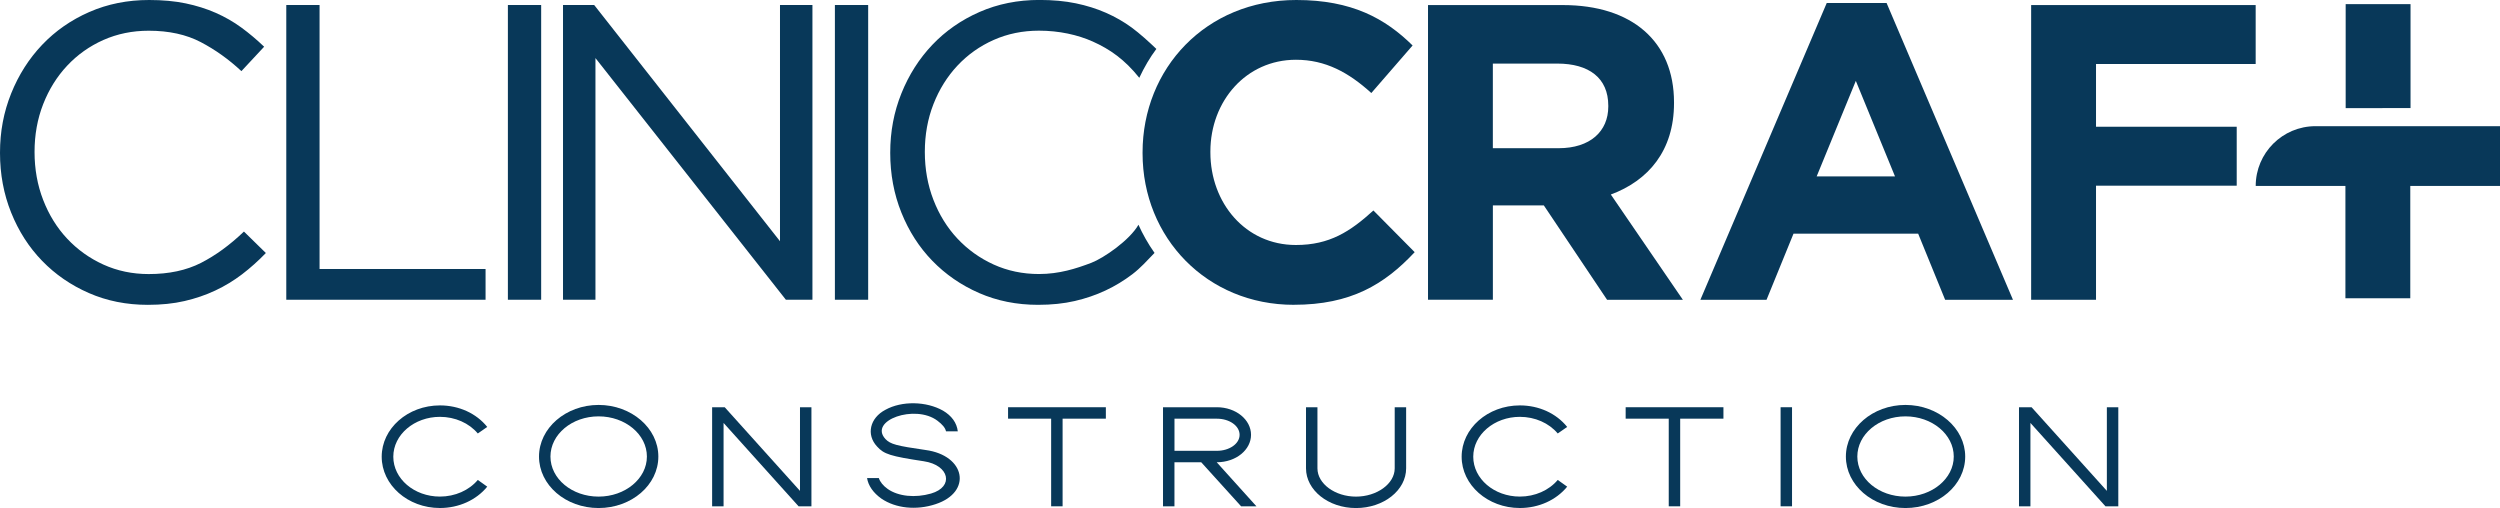
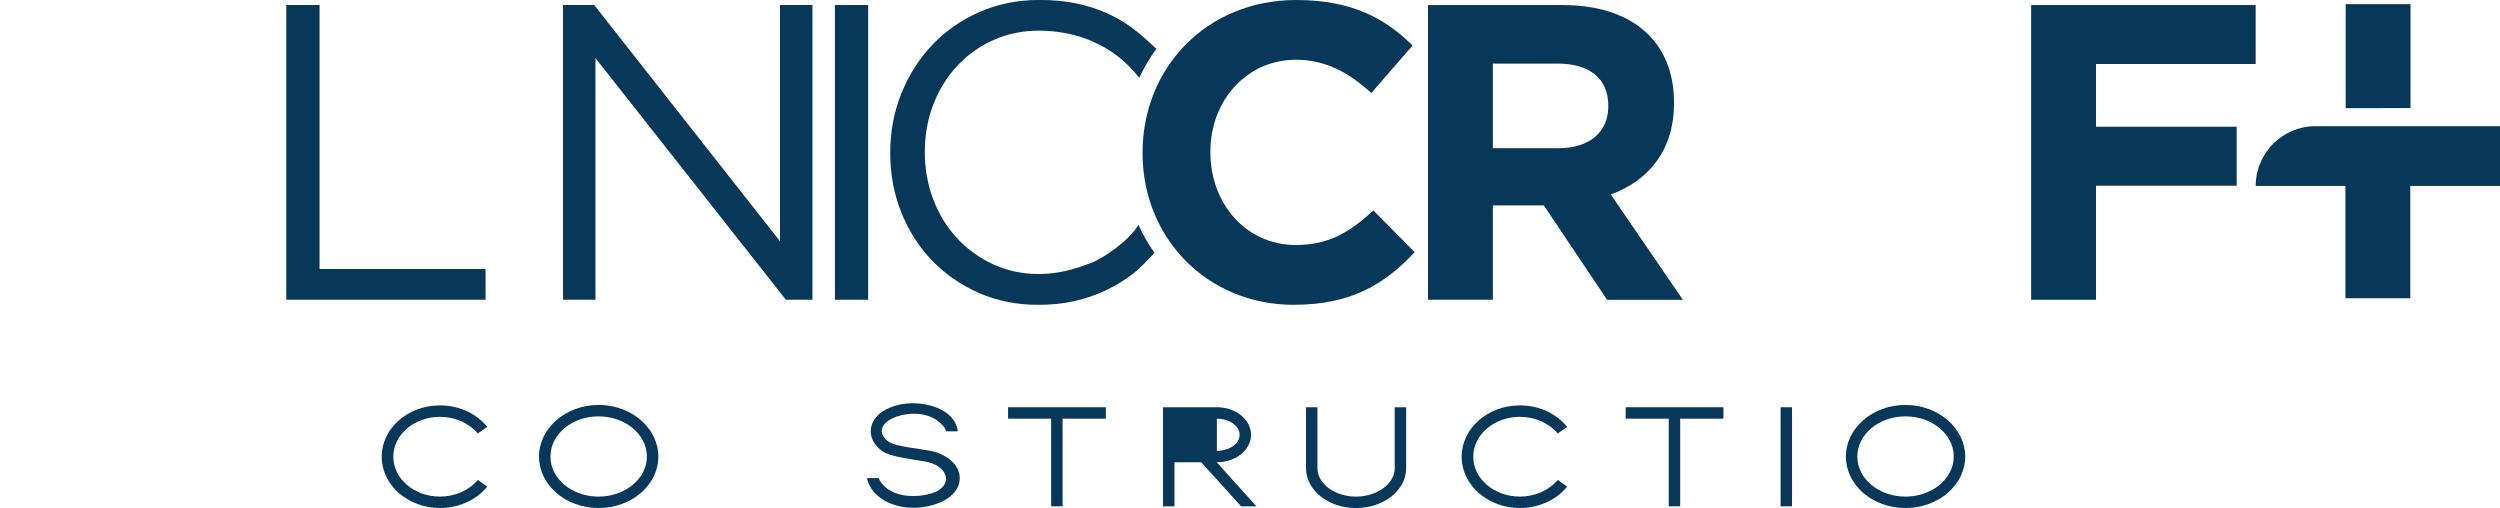
<svg xmlns="http://www.w3.org/2000/svg" width="187" height="38" viewBox="0 0 187 38" fill="none">
  <g clip-path="url(#clip0_132_69)">
    <path d="M28.551 34.162C28.551 32.047 30.502 30.324 32.907 30.324C34.33 30.324 35.627 30.916 36.445 31.934L35.74 32.424C35.084 31.645 34.041 31.18 32.907 31.18C30.993 31.18 29.419 32.513 29.419 34.162C29.419 35.81 30.981 37.144 32.907 37.144C34.039 37.144 35.084 36.678 35.74 35.899L36.445 36.402C35.627 37.408 34.317 37.999 32.907 37.999C30.502 37.999 28.551 36.276 28.551 34.162Z" fill="#083859" />
    <path d="M40.318 34.151C40.318 32.024 42.321 30.289 44.775 30.289C47.229 30.289 49.244 32.024 49.244 34.151C49.244 36.278 47.241 38.001 44.775 38.001C42.308 38.001 40.318 36.278 40.318 34.151ZM48.388 34.151C48.388 32.49 46.765 31.144 44.775 31.144C42.785 31.144 41.174 32.49 41.174 34.151C41.174 35.812 42.785 37.146 44.775 37.146C46.765 37.146 48.388 35.8 48.388 34.151Z" fill="#083859" />
-     <path d="M59.839 36.718V30.465H60.695V37.876H59.738L54.123 31.636V37.876H53.267V30.465H54.212L59.839 36.718Z" fill="#083859" />
    <path d="M65.927 37.295C65.323 36.868 64.945 36.326 64.856 35.759H65.737C65.826 36.048 66.065 36.338 66.405 36.578C67.199 37.132 68.457 37.258 69.641 36.917C71.377 36.415 71.027 34.791 69.1 34.502C66.607 34.125 66.117 33.974 65.601 33.395C64.782 32.515 65.058 31.268 66.23 30.652C67.463 29.972 69.288 30.011 70.536 30.716C71.177 31.093 71.569 31.621 71.643 32.264H70.763C70.699 31.988 70.486 31.749 70.121 31.47C68.459 30.213 64.947 31.446 66.232 32.841C66.609 33.23 67.051 33.344 69.228 33.659C72.225 34.061 72.74 36.804 69.983 37.711C68.548 38.189 66.999 38.026 65.929 37.297L65.927 37.295Z" fill="#083859" />
    <path d="M75.403 30.461H82.718V31.316H79.482V37.872H78.626V31.316H75.403V30.461Z" fill="#083859" />
-     <path d="M93.577 32.526C93.577 33.633 92.47 34.577 91.01 34.577L93.981 37.872H92.835L89.851 34.577H87.849V37.872H86.993V30.461H91.022C92.445 30.461 93.577 31.392 93.577 32.524V32.526ZM92.722 32.526C92.722 31.846 91.954 31.318 91.022 31.318H87.851V33.721H91.022C91.954 33.721 92.722 33.194 92.722 32.526Z" fill="#083859" />
+     <path d="M93.577 32.526C93.577 33.633 92.47 34.577 91.01 34.577L93.981 37.872H92.835L89.851 34.577H87.849V37.872H86.993V30.461H91.022C92.445 30.461 93.577 31.392 93.577 32.524V32.526ZM92.722 32.526C92.722 31.846 91.954 31.318 91.022 31.318V33.721H91.022C91.954 33.721 92.722 33.194 92.722 32.526Z" fill="#083859" />
    <path d="M97.689 35.032V30.465H98.545V35.032C98.545 36.19 99.867 37.147 101.428 37.147C102.989 37.147 104.324 36.19 104.324 35.032V30.465H105.179V35.032C105.179 36.668 103.505 38.002 101.428 38.002C99.352 38.002 97.689 36.656 97.689 35.032Z" fill="#083859" />
    <path d="M109.331 34.162C109.331 32.047 111.281 30.324 113.686 30.324C115.109 30.324 116.406 30.916 117.225 31.934L116.519 32.424C115.864 31.645 114.82 31.18 113.686 31.18C111.772 31.18 110.199 32.513 110.199 34.162C110.199 35.81 111.76 37.144 113.686 37.144C114.818 37.144 115.864 36.678 116.519 35.899L117.225 36.402C116.406 37.408 115.097 37.999 113.686 37.999C111.281 37.999 109.331 36.276 109.331 34.162Z" fill="#083859" />
    <path d="M121.599 30.461H128.913V31.316H125.678V37.872H124.822V31.316H121.599V30.461Z" fill="#083859" />
    <path d="M134.044 37.872H133.188V30.461H134.044V37.872Z" fill="#083859" />
    <path d="M138.072 34.151C138.072 32.024 140.074 30.289 142.528 30.289C144.982 30.289 146.997 32.024 146.997 34.151C146.997 36.278 144.995 38.001 142.528 38.001C140.062 38.001 138.072 36.278 138.072 34.151ZM146.141 34.151C146.141 32.49 144.518 31.144 142.528 31.144C140.538 31.144 138.928 32.49 138.928 34.151C138.928 35.812 140.538 37.146 142.528 37.146C144.518 37.146 146.141 35.8 146.141 34.151Z" fill="#083859" />
-     <path d="M157.593 36.718V30.465H158.449V37.876H157.492L151.876 31.636V37.876H151.021V30.465H151.965L157.593 36.718Z" fill="#083859" />
-     <path d="M18.104 20.519C17.483 20.991 16.817 21.397 16.104 21.731C15.39 22.067 14.623 22.328 13.802 22.518C12.984 22.708 12.07 22.802 11.06 22.802C9.464 22.802 7.991 22.508 6.649 21.92C5.304 21.333 4.137 20.529 3.151 19.511C2.163 18.493 1.392 17.291 0.835 15.904C0.278 14.52 0 13.027 0 11.432C0 9.837 0.278 8.378 0.835 6.991C1.392 5.606 2.163 4.392 3.151 3.353C4.139 2.314 5.314 1.496 6.68 0.897C8.047 0.299 9.538 0 11.155 0C12.163 0 13.072 0.084 13.881 0.251C14.689 0.42 15.44 0.655 16.135 0.96C16.828 1.265 17.469 1.632 18.057 2.063C18.645 2.494 19.212 2.972 19.758 3.495L18.057 5.321C17.112 4.439 16.098 3.716 15.015 3.149C13.932 2.582 12.635 2.298 11.124 2.298C9.905 2.298 8.777 2.529 7.735 2.99C6.696 3.452 5.793 4.093 5.026 4.911C4.258 5.729 3.66 6.69 3.229 7.792C2.798 8.895 2.584 10.086 2.584 11.366C2.584 12.646 2.798 13.844 3.229 14.956C3.66 16.069 4.258 17.036 5.026 17.854C5.793 18.672 6.696 19.319 7.735 19.791C8.775 20.263 9.905 20.5 11.124 20.5C12.637 20.5 13.938 20.222 15.031 19.666C16.122 19.109 17.195 18.328 18.247 17.32L19.886 18.926C19.319 19.513 18.725 20.045 18.106 20.517L18.104 20.519Z" fill="#083859" />
    <path d="M21.414 0.375H23.903V20.121H36.32V22.421H21.414V0.375Z" fill="#083859" />
-     <path d="M40.479 0.375V22.421H37.99V0.375H40.479Z" fill="#083859" />
    <path d="M58.343 0.375H60.77V22.421H58.784L44.54 4.344V22.421H42.113V0.375H44.445L58.343 18.044V0.375Z" fill="#083859" />
    <path d="M64.939 0.375V22.421H62.45V0.375H64.939Z" fill="#083859" />
    <path d="M84.693 20.517C84.072 20.989 83.406 21.395 82.691 21.729C81.977 22.065 81.21 22.327 80.391 22.516C79.573 22.706 78.657 22.801 77.649 22.801C76.052 22.801 74.582 22.506 73.237 21.919C71.893 21.331 70.728 20.527 69.74 19.509C68.752 18.491 67.981 17.29 67.424 15.903C66.867 14.518 66.589 13.025 66.589 11.43C66.589 9.835 66.867 8.376 67.424 6.989C67.981 5.604 68.752 4.39 69.74 3.351C70.728 2.313 71.903 1.494 73.27 0.895C74.636 0.297 76.127 -0.004 77.746 -0.004C78.754 -0.004 79.663 0.081 80.472 0.248C81.28 0.417 82.031 0.651 82.726 0.957C83.419 1.262 84.06 1.628 84.648 2.059C85.236 2.49 85.949 3.135 86.496 3.66C86.015 4.301 85.588 5.029 85.219 5.82C84.136 4.464 83.033 3.685 81.732 3.104C80.616 2.607 79.228 2.294 77.717 2.294C76.498 2.294 75.37 2.525 74.328 2.987C73.289 3.448 72.386 4.089 71.619 4.907C70.852 5.726 70.253 6.686 69.822 7.789C69.391 8.891 69.177 10.082 69.177 11.362C69.177 12.642 69.391 13.84 69.822 14.953C70.253 16.065 70.852 17.032 71.619 17.85C72.386 18.668 73.289 19.316 74.328 19.788C75.368 20.259 76.498 20.497 77.717 20.497C79.228 20.497 80.478 20.097 81.624 19.662C82.55 19.311 84.503 17.966 85.157 16.811C85.458 17.485 85.869 18.223 86.359 18.918C85.792 19.505 85.318 20.041 84.699 20.513L84.693 20.517Z" fill="#083859" />
    <path d="M96.776 22.8C90.284 22.8 85.464 17.794 85.464 11.465V11.401C85.464 5.134 90.191 0 96.965 0C101.125 0 103.614 1.385 105.662 3.401L102.575 6.958C100.873 5.414 99.141 4.47 96.934 4.47C93.216 4.47 90.537 7.555 90.537 11.335V11.399C90.537 15.177 93.152 18.326 96.934 18.326C99.454 18.326 100.999 17.318 102.731 15.744L105.818 18.862C103.55 21.286 101.03 22.798 96.776 22.798V22.8Z" fill="#083859" />
    <path d="M120.207 22.421L115.48 15.366H111.667V22.421H106.815V0.379H116.897C122.096 0.379 125.216 3.118 125.216 7.652V7.716C125.216 11.275 123.294 13.509 120.49 14.55L125.878 22.423H120.207V22.421ZM120.3 7.906C120.3 5.828 118.85 4.756 116.487 4.756H111.665V11.086H116.582C118.945 11.086 120.3 9.826 120.3 7.967V7.903V7.906Z" fill="#083859" />
-     <path d="M145.496 22.423L143.479 17.479H134.154L132.137 22.423H127.189L136.641 0.223H141.116L150.569 22.423H145.496ZM138.816 6.049L135.886 13.196H141.747L138.816 6.049Z" fill="#083859" />
    <path d="M156.782 4.787V9.48H167.306V13.889H156.782V22.423H151.93V0.379H168.724V4.787H156.782Z" fill="#083859" />
    <path d="M180.289 13.91V22.312H175.437V13.91H168.727C168.727 11.441 170.729 9.438 173.202 9.438H187.002V13.91H180.291H180.289Z" fill="#083859" />
    <path d="M175.456 8.087V0.309H180.308V8.085" fill="#083859" />
  </g>
  <defs>
    <clipPath id="clip0_132_69">
      <rect width="187" height="38" fill="white" />
    </clipPath>
  </defs>
</svg>